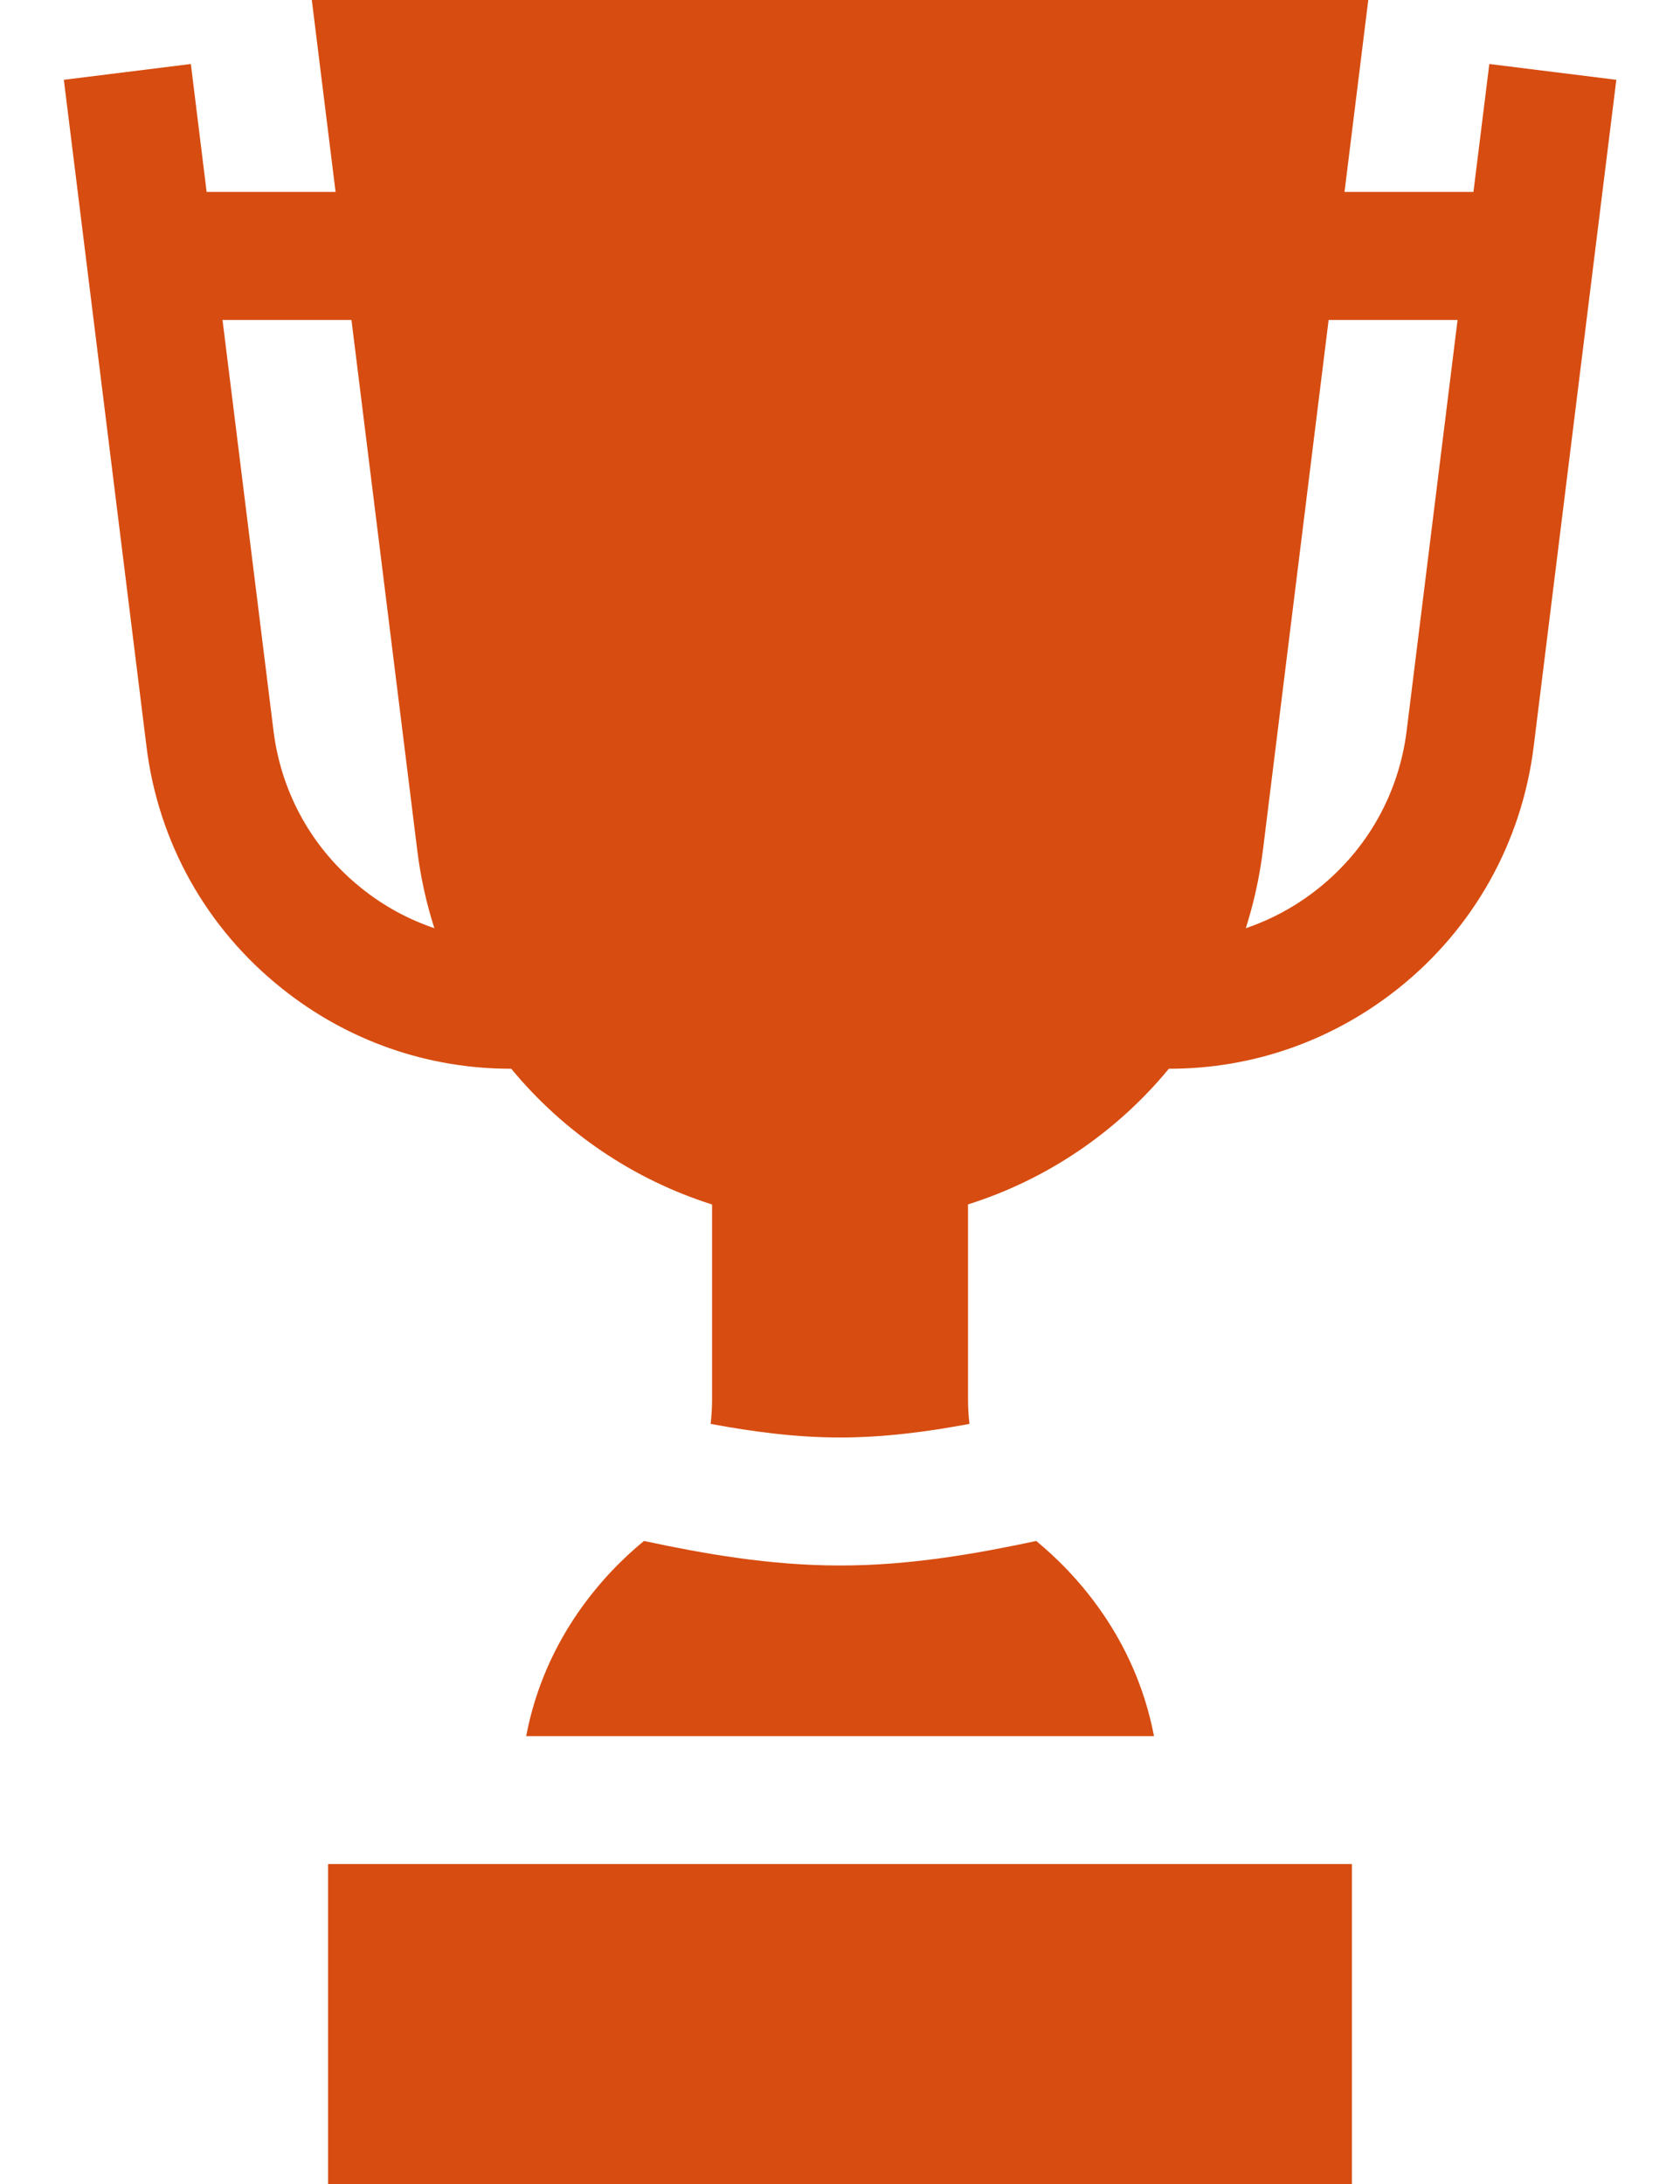
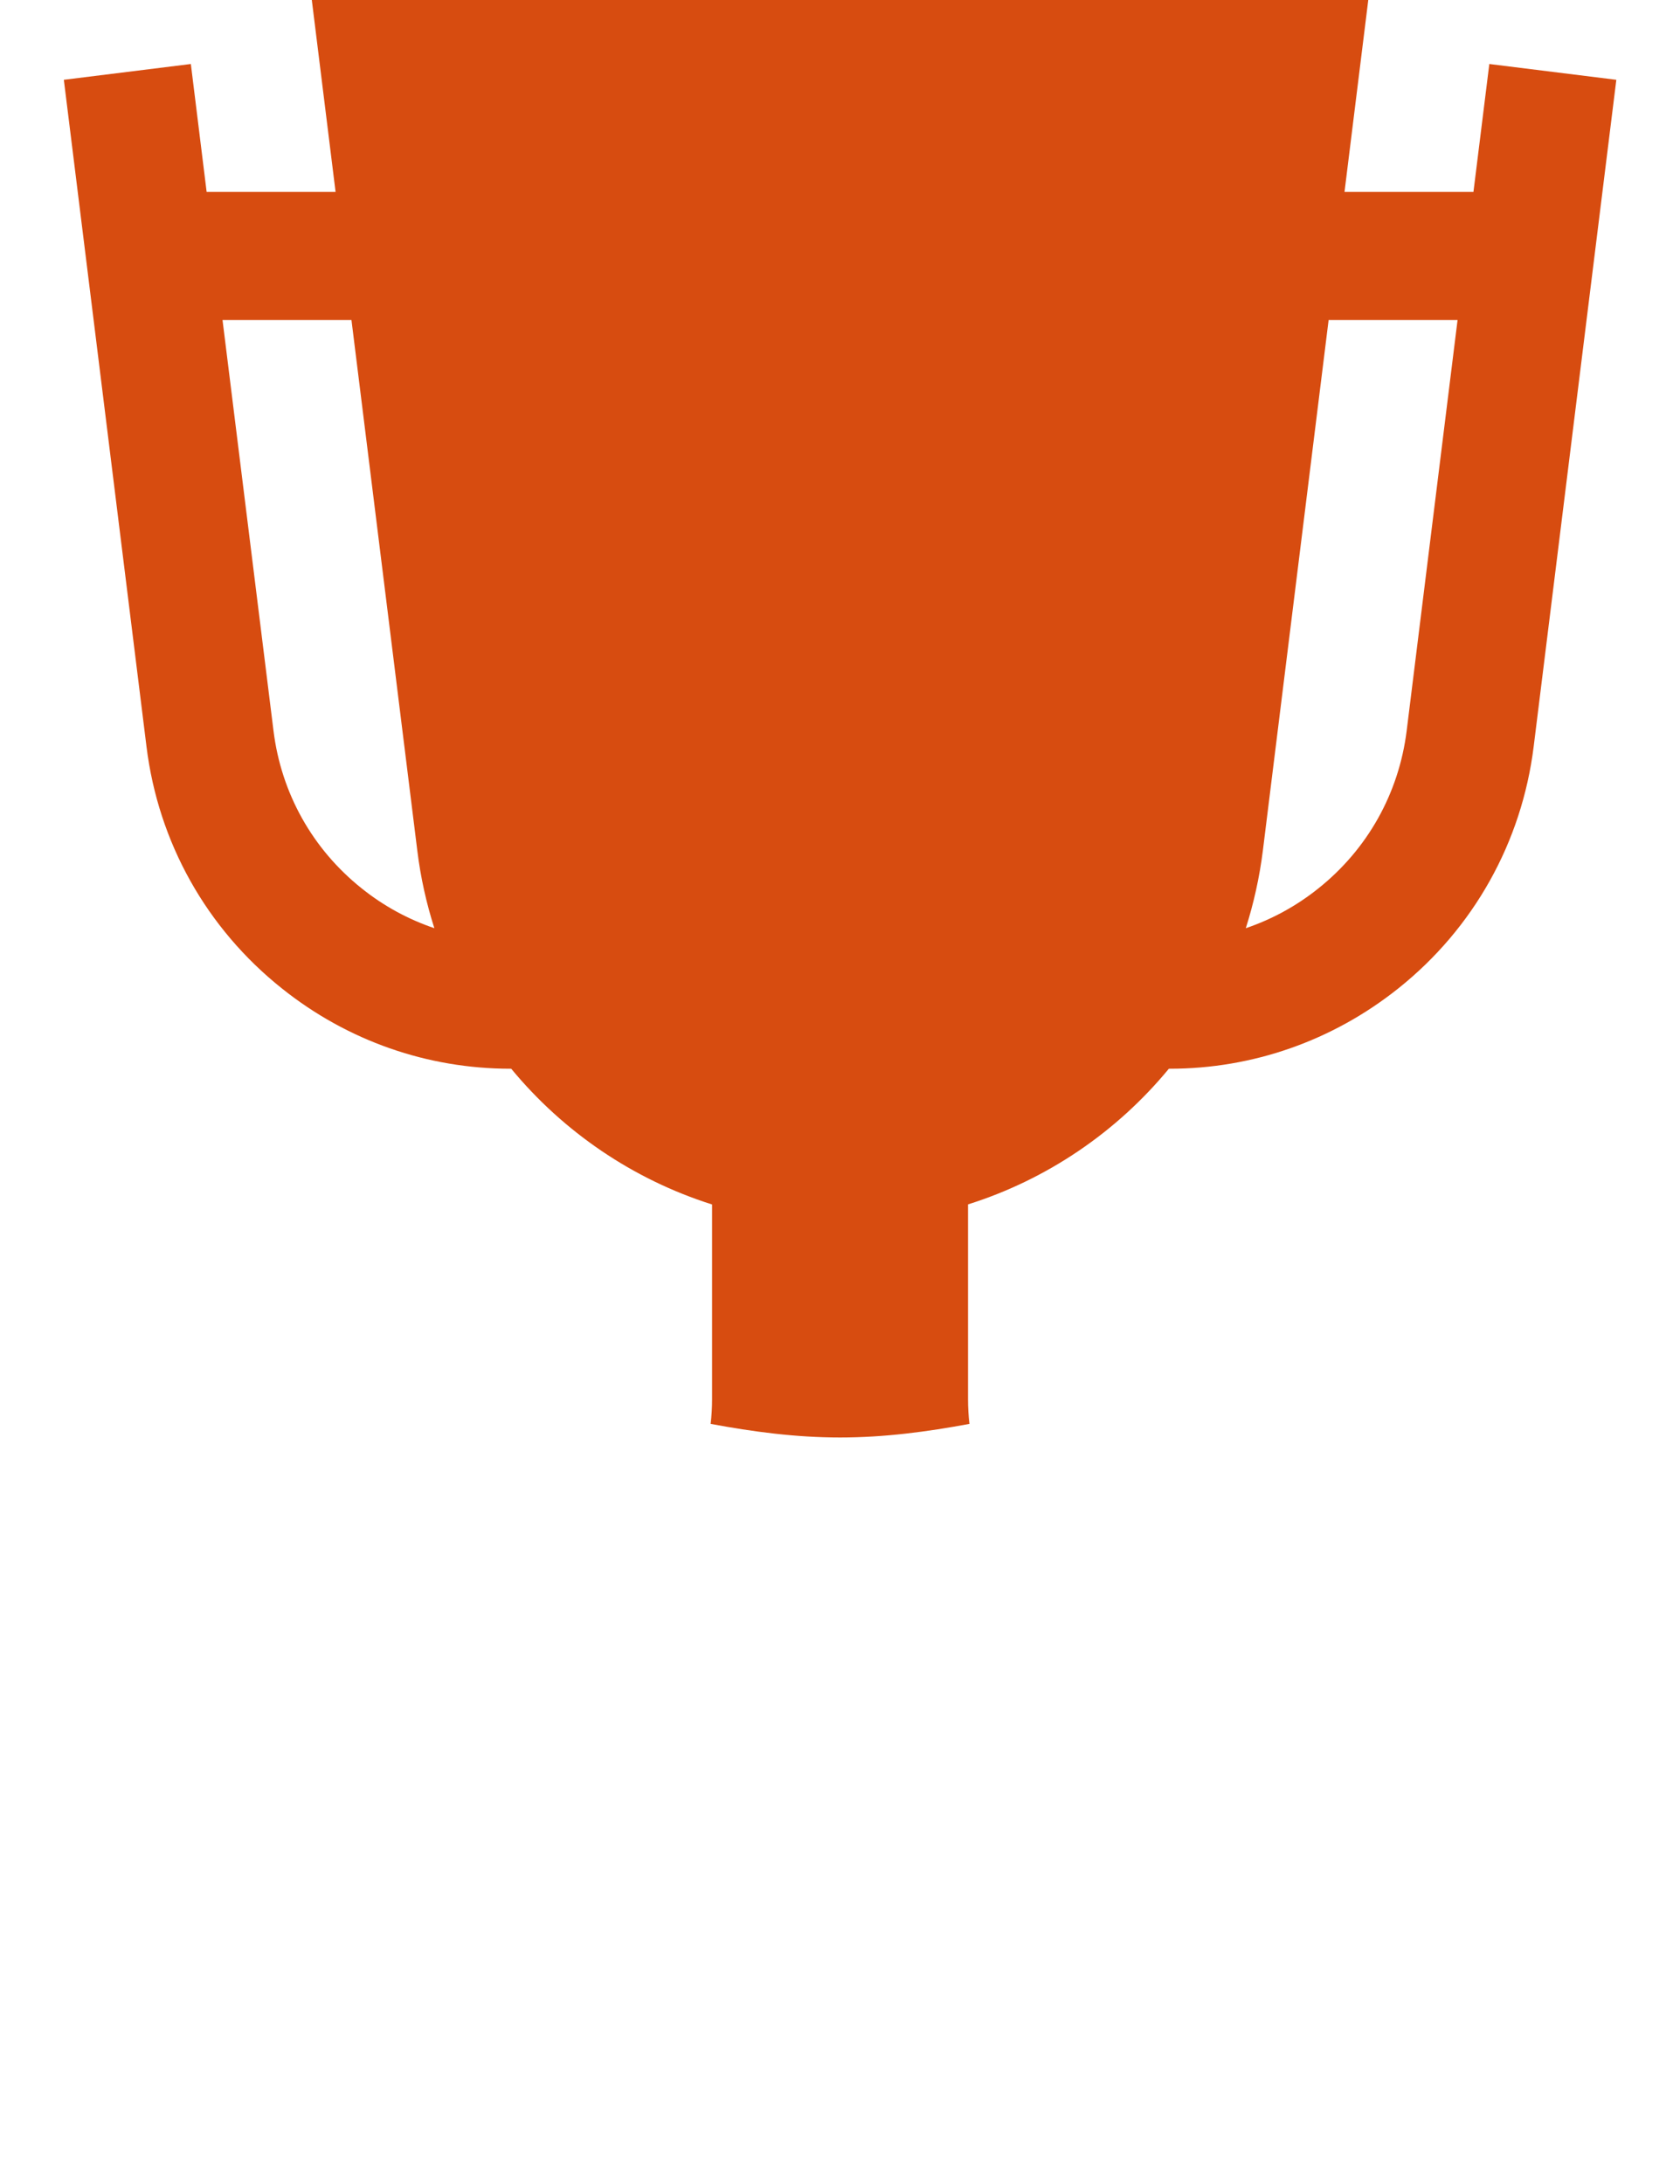
<svg xmlns="http://www.w3.org/2000/svg" fill="none" viewBox="0 0 20 26" height="26" width="20">
-   <path fill="#D74C10" d="M3.906 22.191H16.094V26H3.906V22.191Z" />
  <path fill="#D74C10" d="M11.541 16.951C11.53 16.855 11.524 16.757 11.524 16.659V14.338C12.467 14.041 13.296 13.474 13.915 12.723C13.918 12.723 13.921 12.723 13.925 12.723C14.911 12.723 15.863 12.391 16.645 11.768C17.543 11.052 18.116 10.028 18.258 8.888L19.242 0.95L17.73 0.762L17.541 2.285H16.006L16.289 0H3.712L3.995 2.285H2.46L2.272 0.762L0.76 0.95L1.744 8.888C1.885 10.029 2.458 11.052 3.357 11.768C4.138 12.392 5.09 12.723 6.077 12.723C6.08 12.723 6.083 12.723 6.086 12.723C6.706 13.474 7.535 14.041 8.477 14.339V16.659C8.477 16.757 8.471 16.855 8.46 16.951C8.963 17.045 9.477 17.113 10.001 17.113C10.524 17.113 11.038 17.045 11.541 16.951ZM17.352 3.809L16.746 8.7C16.653 9.444 16.28 10.11 15.694 10.577C15.432 10.787 15.14 10.945 14.831 11.05C14.925 10.754 14.994 10.445 15.034 10.127L15.817 3.809H17.352ZM4.307 10.577C3.721 10.11 3.348 9.444 3.256 8.7L2.649 3.809H4.184L4.968 10.127C5.007 10.445 5.076 10.754 5.171 11.05C4.861 10.945 4.569 10.787 4.307 10.577Z" />
-   <path fill="#D74C10" d="M12.336 18.345C11.617 18.498 10.832 18.637 10.001 18.637C9.169 18.637 8.384 18.498 7.666 18.345C7.215 18.715 6.491 19.475 6.264 20.668H13.738C13.51 19.475 12.786 18.715 12.336 18.345Z" />
</svg>